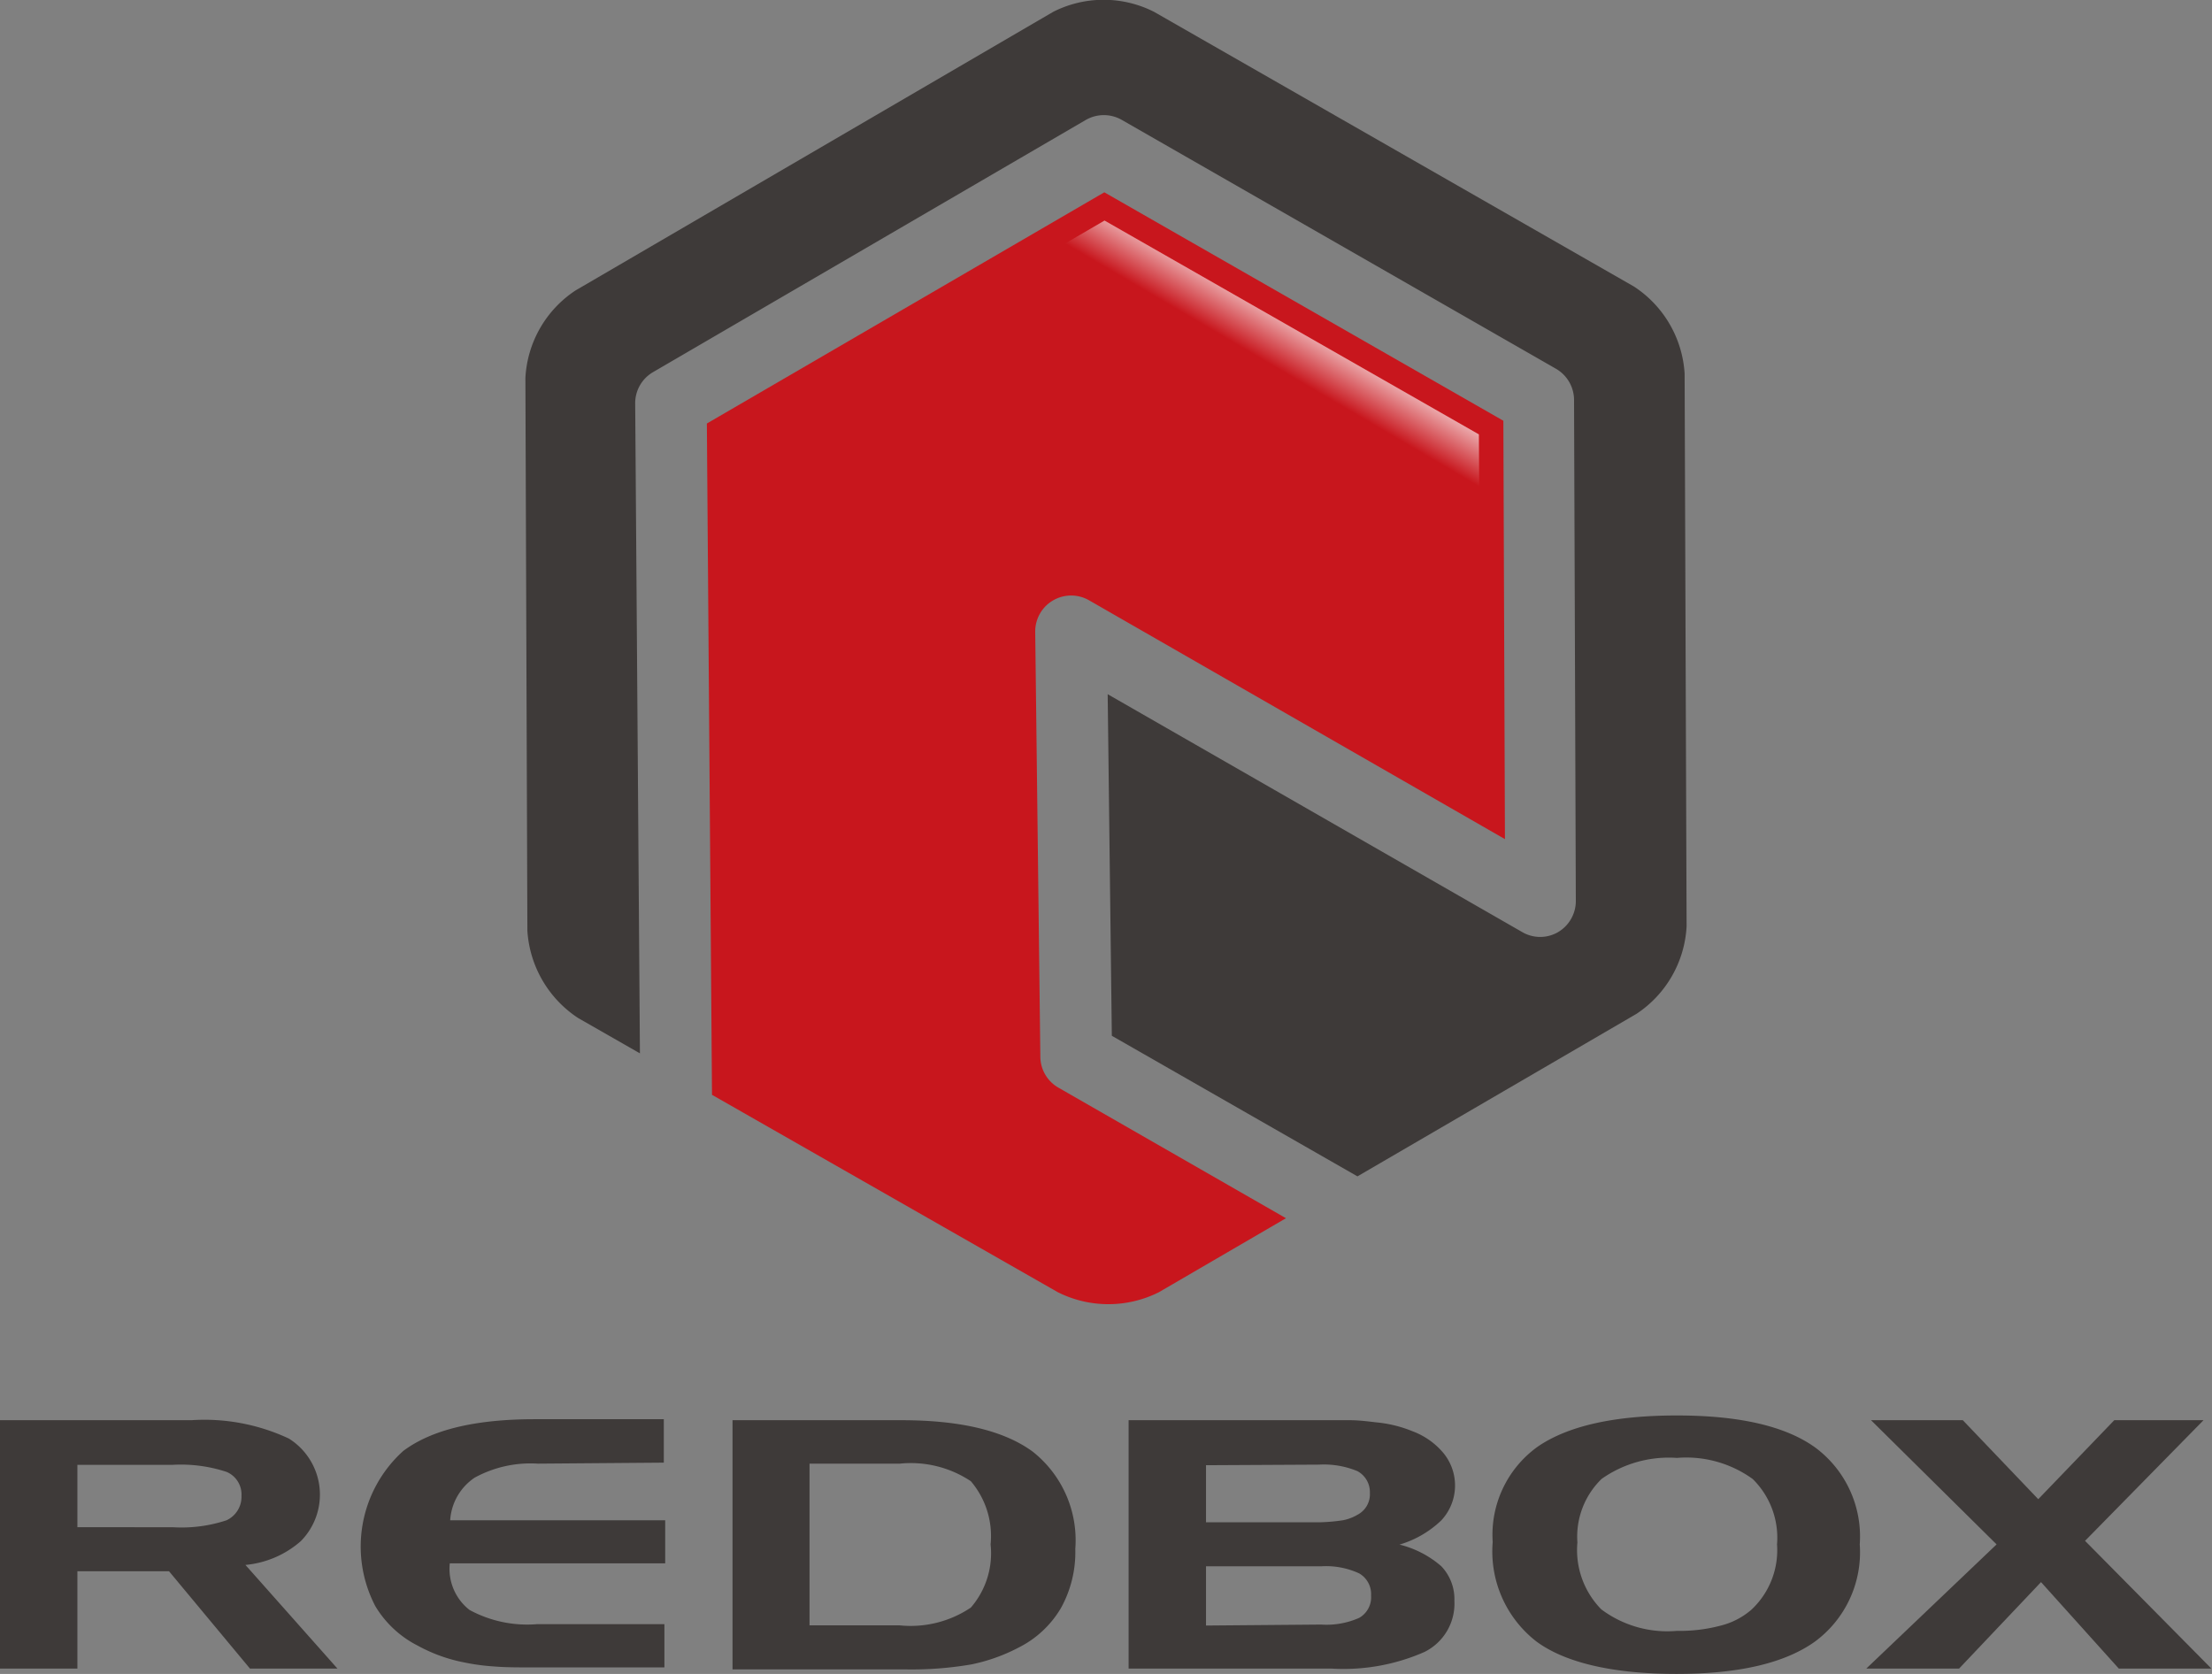
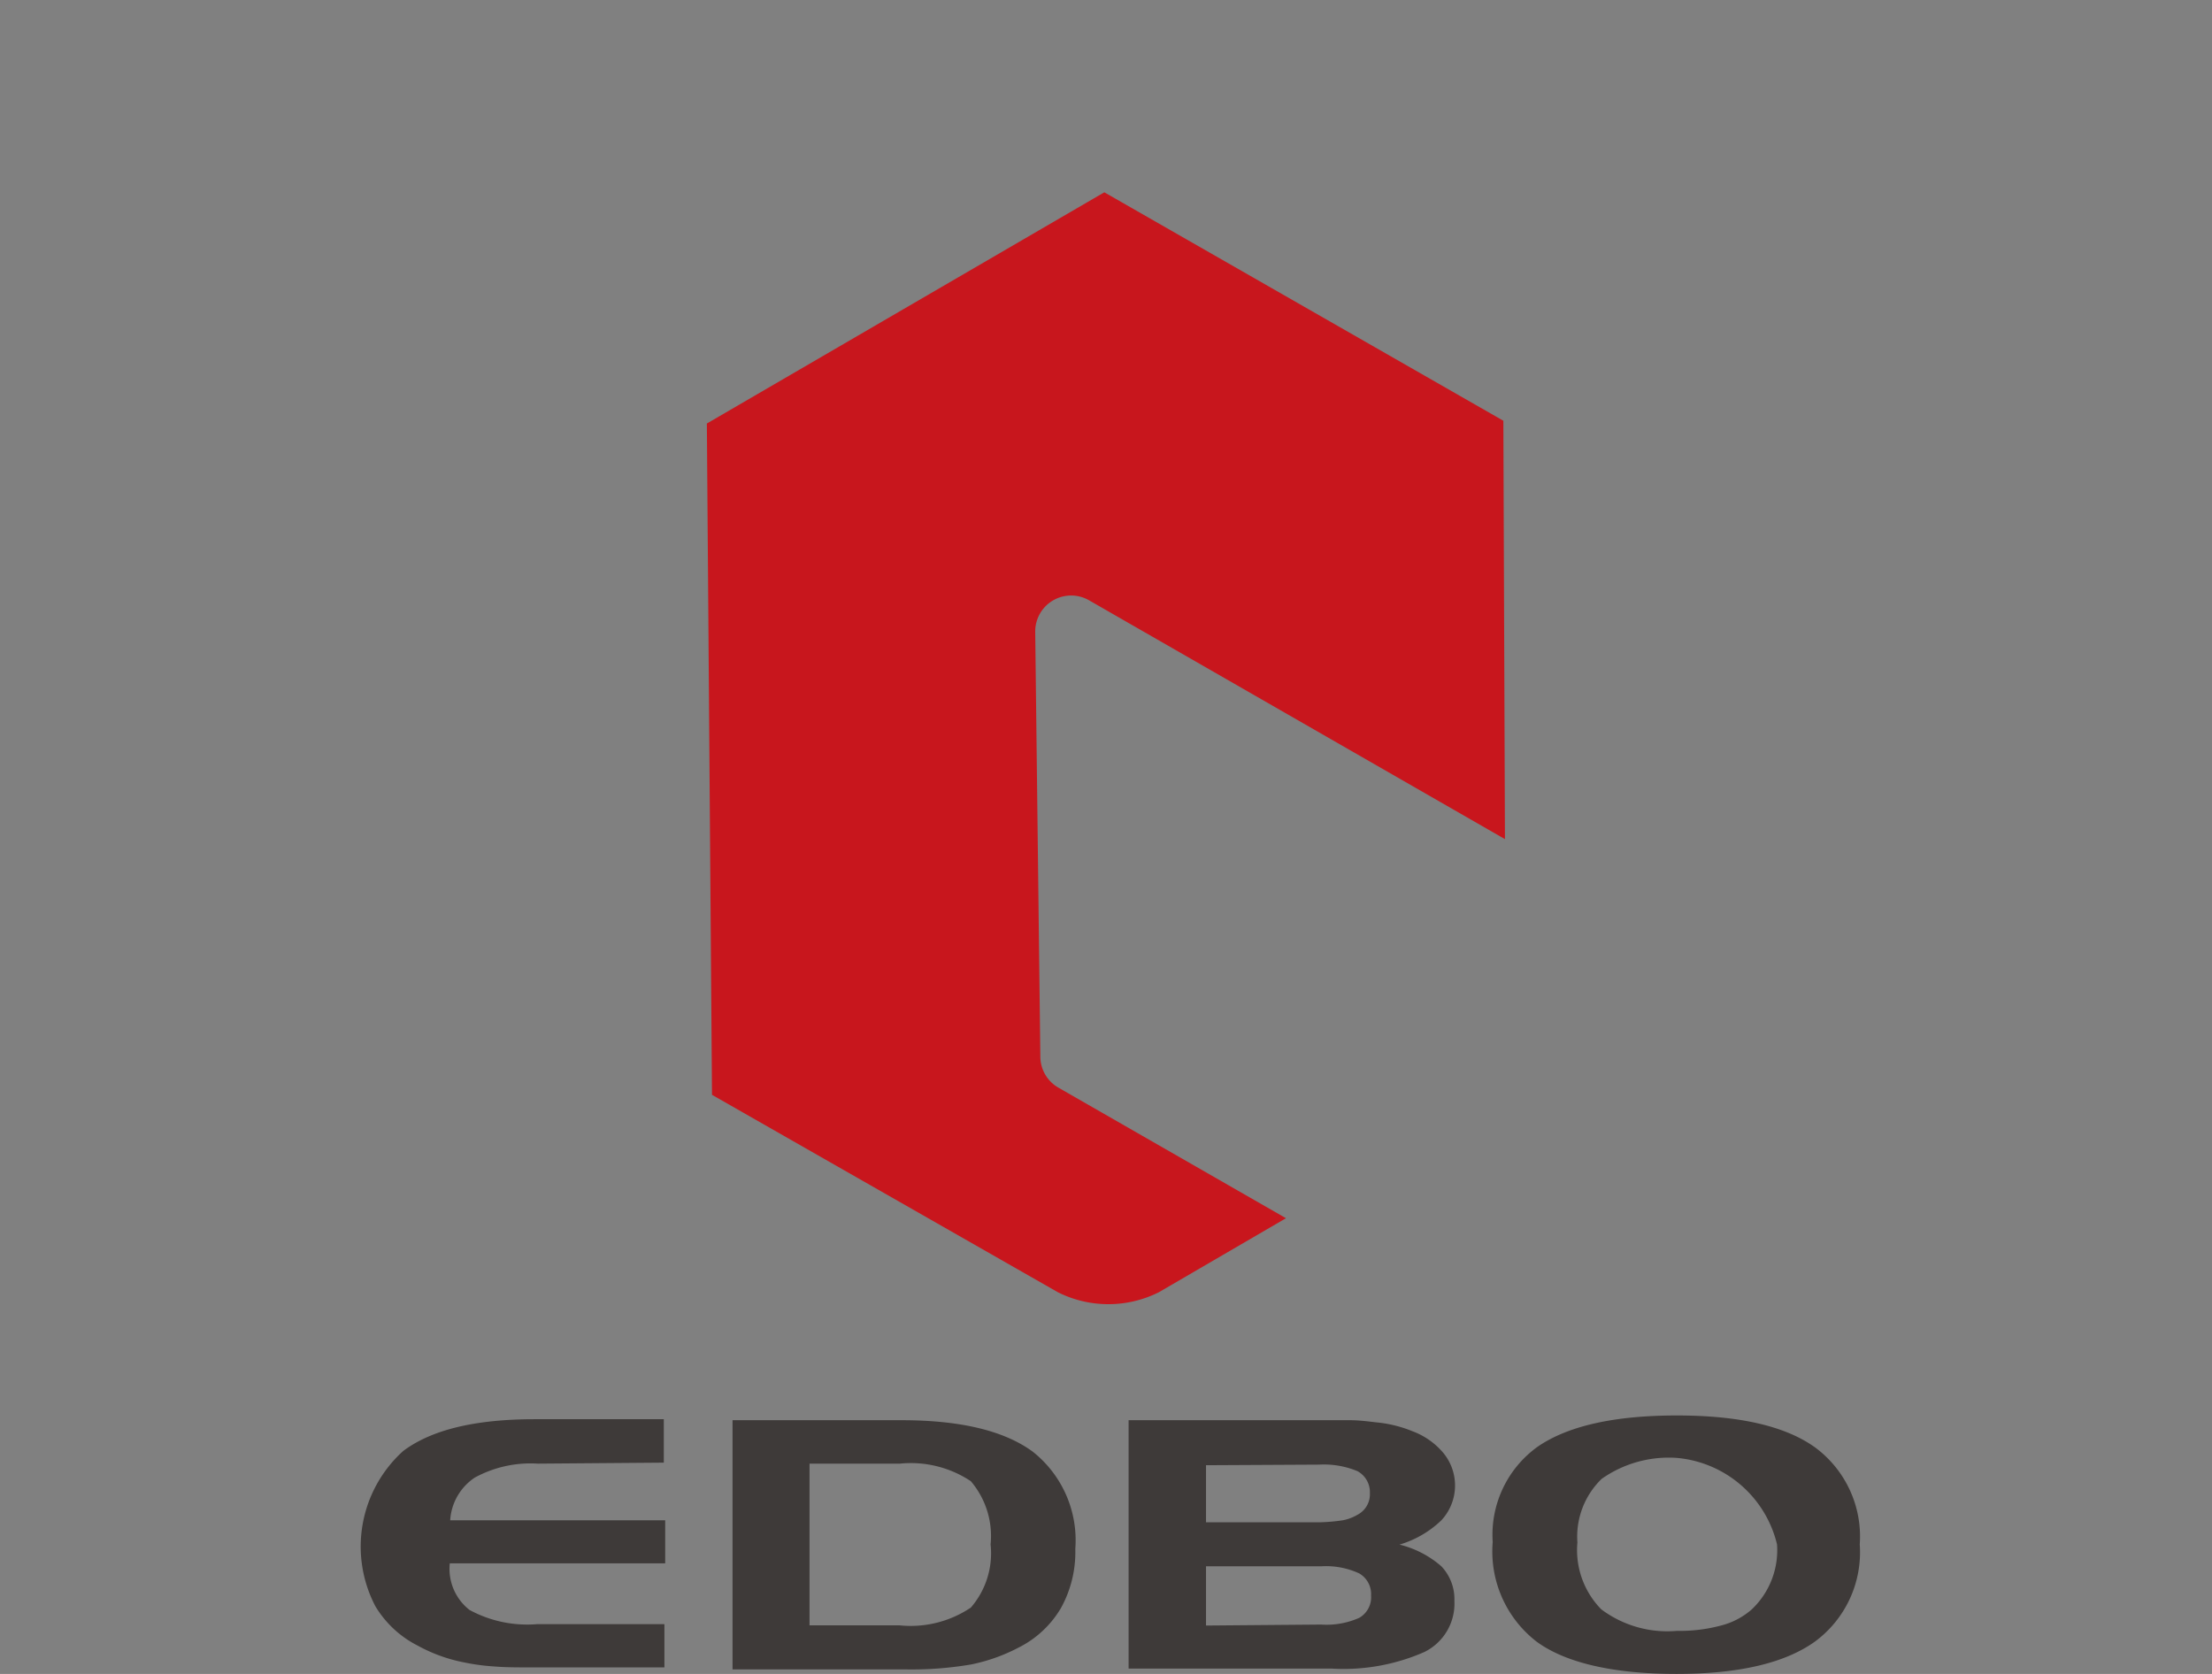
<svg xmlns="http://www.w3.org/2000/svg" viewBox="0 0 112.03 84.78">
  <rect x="0" y="0" width="112.03" height="84.78" fill="#808080" stroke="none" />
  <defs>
    <style>.cls-1{fill:#3e3a39;}.cls-2{fill:#c8161d;}.cls-3{fill:url(#linear-gradient);}</style>
    <linearGradient id="linear-gradient" x1="28.92" y1="77.58" x2="65.65" y2="15.01" gradientUnits="userSpaceOnUse">
      <stop offset="0.95" stop-color="#c8161d" />
      <stop offset="1" stop-color="#fff" />
    </linearGradient>
  </defs>
  <g id="レイヤー_2" data-name="レイヤー 2">
    <g id="レイヤー_1-2" data-name="レイヤー 1">
-       <path class="cls-1" d="M32.17,20.43a1.82,1.82,0,0,1,.9-1.58L55,6.07a1.83,1.83,0,0,1,1.81,0l22,12.61a1.83,1.83,0,0,1,.91,1.57l.09,25.38a1.83,1.83,0,0,1-.9,1.58,1.8,1.8,0,0,1-1.81,0L56.1,35.16l.21,17.3,12.44,7.12,14.13-8.23a5.67,5.67,0,0,0,2.54-4.43l-.1-28a5.68,5.68,0,0,0-2.57-4.41L58.45.6a5.65,5.65,0,0,0-5.11,0L29.15,14.71a5.66,5.66,0,0,0-2.54,4.43l.1,28a5.72,5.72,0,0,0,2.57,4.42l3.13,1.79Z" />
      <path class="cls-2" d="M53.61,55.09a1.82,1.82,0,0,1-.92-1.55L52.43,32a1.82,1.82,0,0,1,2.72-1.6L76.22,42.5l-.08-21.19L55.93,9.74,35.8,21.45l.26,34,17.52,10a5.71,5.71,0,0,0,5.11,0l6.44-3.75Z" />
-       <path class="cls-3" d="M37.3,54.7l-.24-32.53,18.88-11L74.9,22,75,40.35l-19.21-11a3,3,0,0,0-3.07,0,3.08,3.08,0,0,0-1.51,2.67l.27,21.51A3,3,0,0,0,53,56.17l9.64,5.53-4.57,2.66a4.46,4.46,0,0,1-3.86,0Z" />
-       <path class="cls-1" d="M0,71.93H9.69a10.07,10.07,0,0,1,4.94.93,3.35,3.35,0,0,1,.6,5.2,4.94,4.94,0,0,1-2.8,1.2l4.66,5.25H12.66l-4.1-4.93H3.92v4.93H0Zm8.75,2.26H3.92v3.16H8.75A7.25,7.25,0,0,0,11.47,77a1.31,1.31,0,0,0,.76-1.24,1.24,1.24,0,0,0-.75-1.21A7.39,7.39,0,0,0,8.75,74.19Z" />
      <path class="cls-1" d="M27.24,74.13a5.9,5.9,0,0,0-3.2.71A2.81,2.81,0,0,0,22.8,77l10.89,0v2.18H22.78a2.64,2.64,0,0,0,1,2.36,6.12,6.12,0,0,0,3.42.72h6.45v2.19H27c-.78,0-1.43,0-2-.05a10.59,10.59,0,0,1-1.48-.2,8.07,8.07,0,0,1-2.36-.85,5.3,5.3,0,0,1-2.15-2,6.52,6.52,0,0,1,1.41-7.86c1.44-1.08,3.65-1.61,6.66-1.61h6.54v2.2Z" />
      <path class="cls-1" d="M37.1,71.93h8.56q4.47,0,6.64,1.59a5.72,5.72,0,0,1,2.16,4.93,5.84,5.84,0,0,1-.73,3,5.18,5.18,0,0,1-2.15,2,9,9,0,0,1-2.39.85,17.93,17.93,0,0,1-3.41.25H37.1Zm8.48,2.2H41v8.19h4.56a5.46,5.46,0,0,0,3.61-.9,4.2,4.2,0,0,0,1-3.2,4.28,4.28,0,0,0-1-3.2A5.48,5.48,0,0,0,45.58,74.13Z" />
      <path class="cls-1" d="M67.44,84.51H57.16V71.93h9.6c.61,0,1.15,0,1.61,0s.91.06,1.34.11a6.39,6.39,0,0,1,1.83.45,3.74,3.74,0,0,1,1.57,1.11A2.59,2.59,0,0,1,73,77a5.16,5.16,0,0,1-2.12,1.23A5.06,5.06,0,0,1,73,79.33a2.41,2.41,0,0,1,.66,1.75,2.73,2.73,0,0,1-1.52,2.59A10.17,10.17,0,0,1,67.44,84.51Zm-6.36-10.3V77.1h5.78A9.34,9.34,0,0,0,68,77a2.3,2.3,0,0,0,.75-.28,1.17,1.17,0,0,0,.63-1.1,1.21,1.21,0,0,0-.63-1.11,4.43,4.43,0,0,0-1.94-.33Zm5.83,8.07a4.08,4.08,0,0,0,1.93-.34,1.2,1.2,0,0,0,.6-1.13,1.21,1.21,0,0,0-.6-1.12,4,4,0,0,0-1.93-.36H61.08v3Z" />
-       <path class="cls-1" d="M75.6,78.1a5.49,5.49,0,0,1,2.28-4.83q2.3-1.58,7.05-1.58t7,1.62a5.61,5.61,0,0,1,2.26,4.91,5.62,5.62,0,0,1-2.28,4.93c-1.53,1.09-3.86,1.63-7,1.63s-5.59-.54-7.08-1.63A5.77,5.77,0,0,1,75.6,78.1Zm9.33-4.26a5.9,5.9,0,0,0-3.81,1.06,4.07,4.07,0,0,0-1.23,3.22,4.28,4.28,0,0,0,1.21,3.39,5.58,5.58,0,0,0,3.83,1.09,8.05,8.05,0,0,0,2.23-.27,3.77,3.77,0,0,0,1.54-.8A4.12,4.12,0,0,0,90,78.22a4.17,4.17,0,0,0-1.23-3.31A5.74,5.74,0,0,0,84.93,73.84Z" />
-       <path class="cls-1" d="M101.12,78.22l-6.36-6.29h4.65l3.82,4,3.85-4h4.52l-6,6.11L112,84.51h-4.69l-3.94-4.38-4.15,4.38h-4.7Z" />
+       <path class="cls-1" d="M75.6,78.1a5.49,5.49,0,0,1,2.28-4.83q2.3-1.58,7.05-1.58t7,1.62a5.61,5.61,0,0,1,2.26,4.91,5.62,5.62,0,0,1-2.28,4.93c-1.53,1.09-3.86,1.63-7,1.63s-5.59-.54-7.08-1.63A5.77,5.77,0,0,1,75.6,78.1Zm9.33-4.26a5.9,5.9,0,0,0-3.81,1.06,4.07,4.07,0,0,0-1.23,3.22,4.28,4.28,0,0,0,1.21,3.39,5.58,5.58,0,0,0,3.83,1.09,8.05,8.05,0,0,0,2.23-.27,3.77,3.77,0,0,0,1.54-.8A4.12,4.12,0,0,0,90,78.22A5.74,5.74,0,0,0,84.93,73.84Z" />
    </g>
  </g>
</svg>